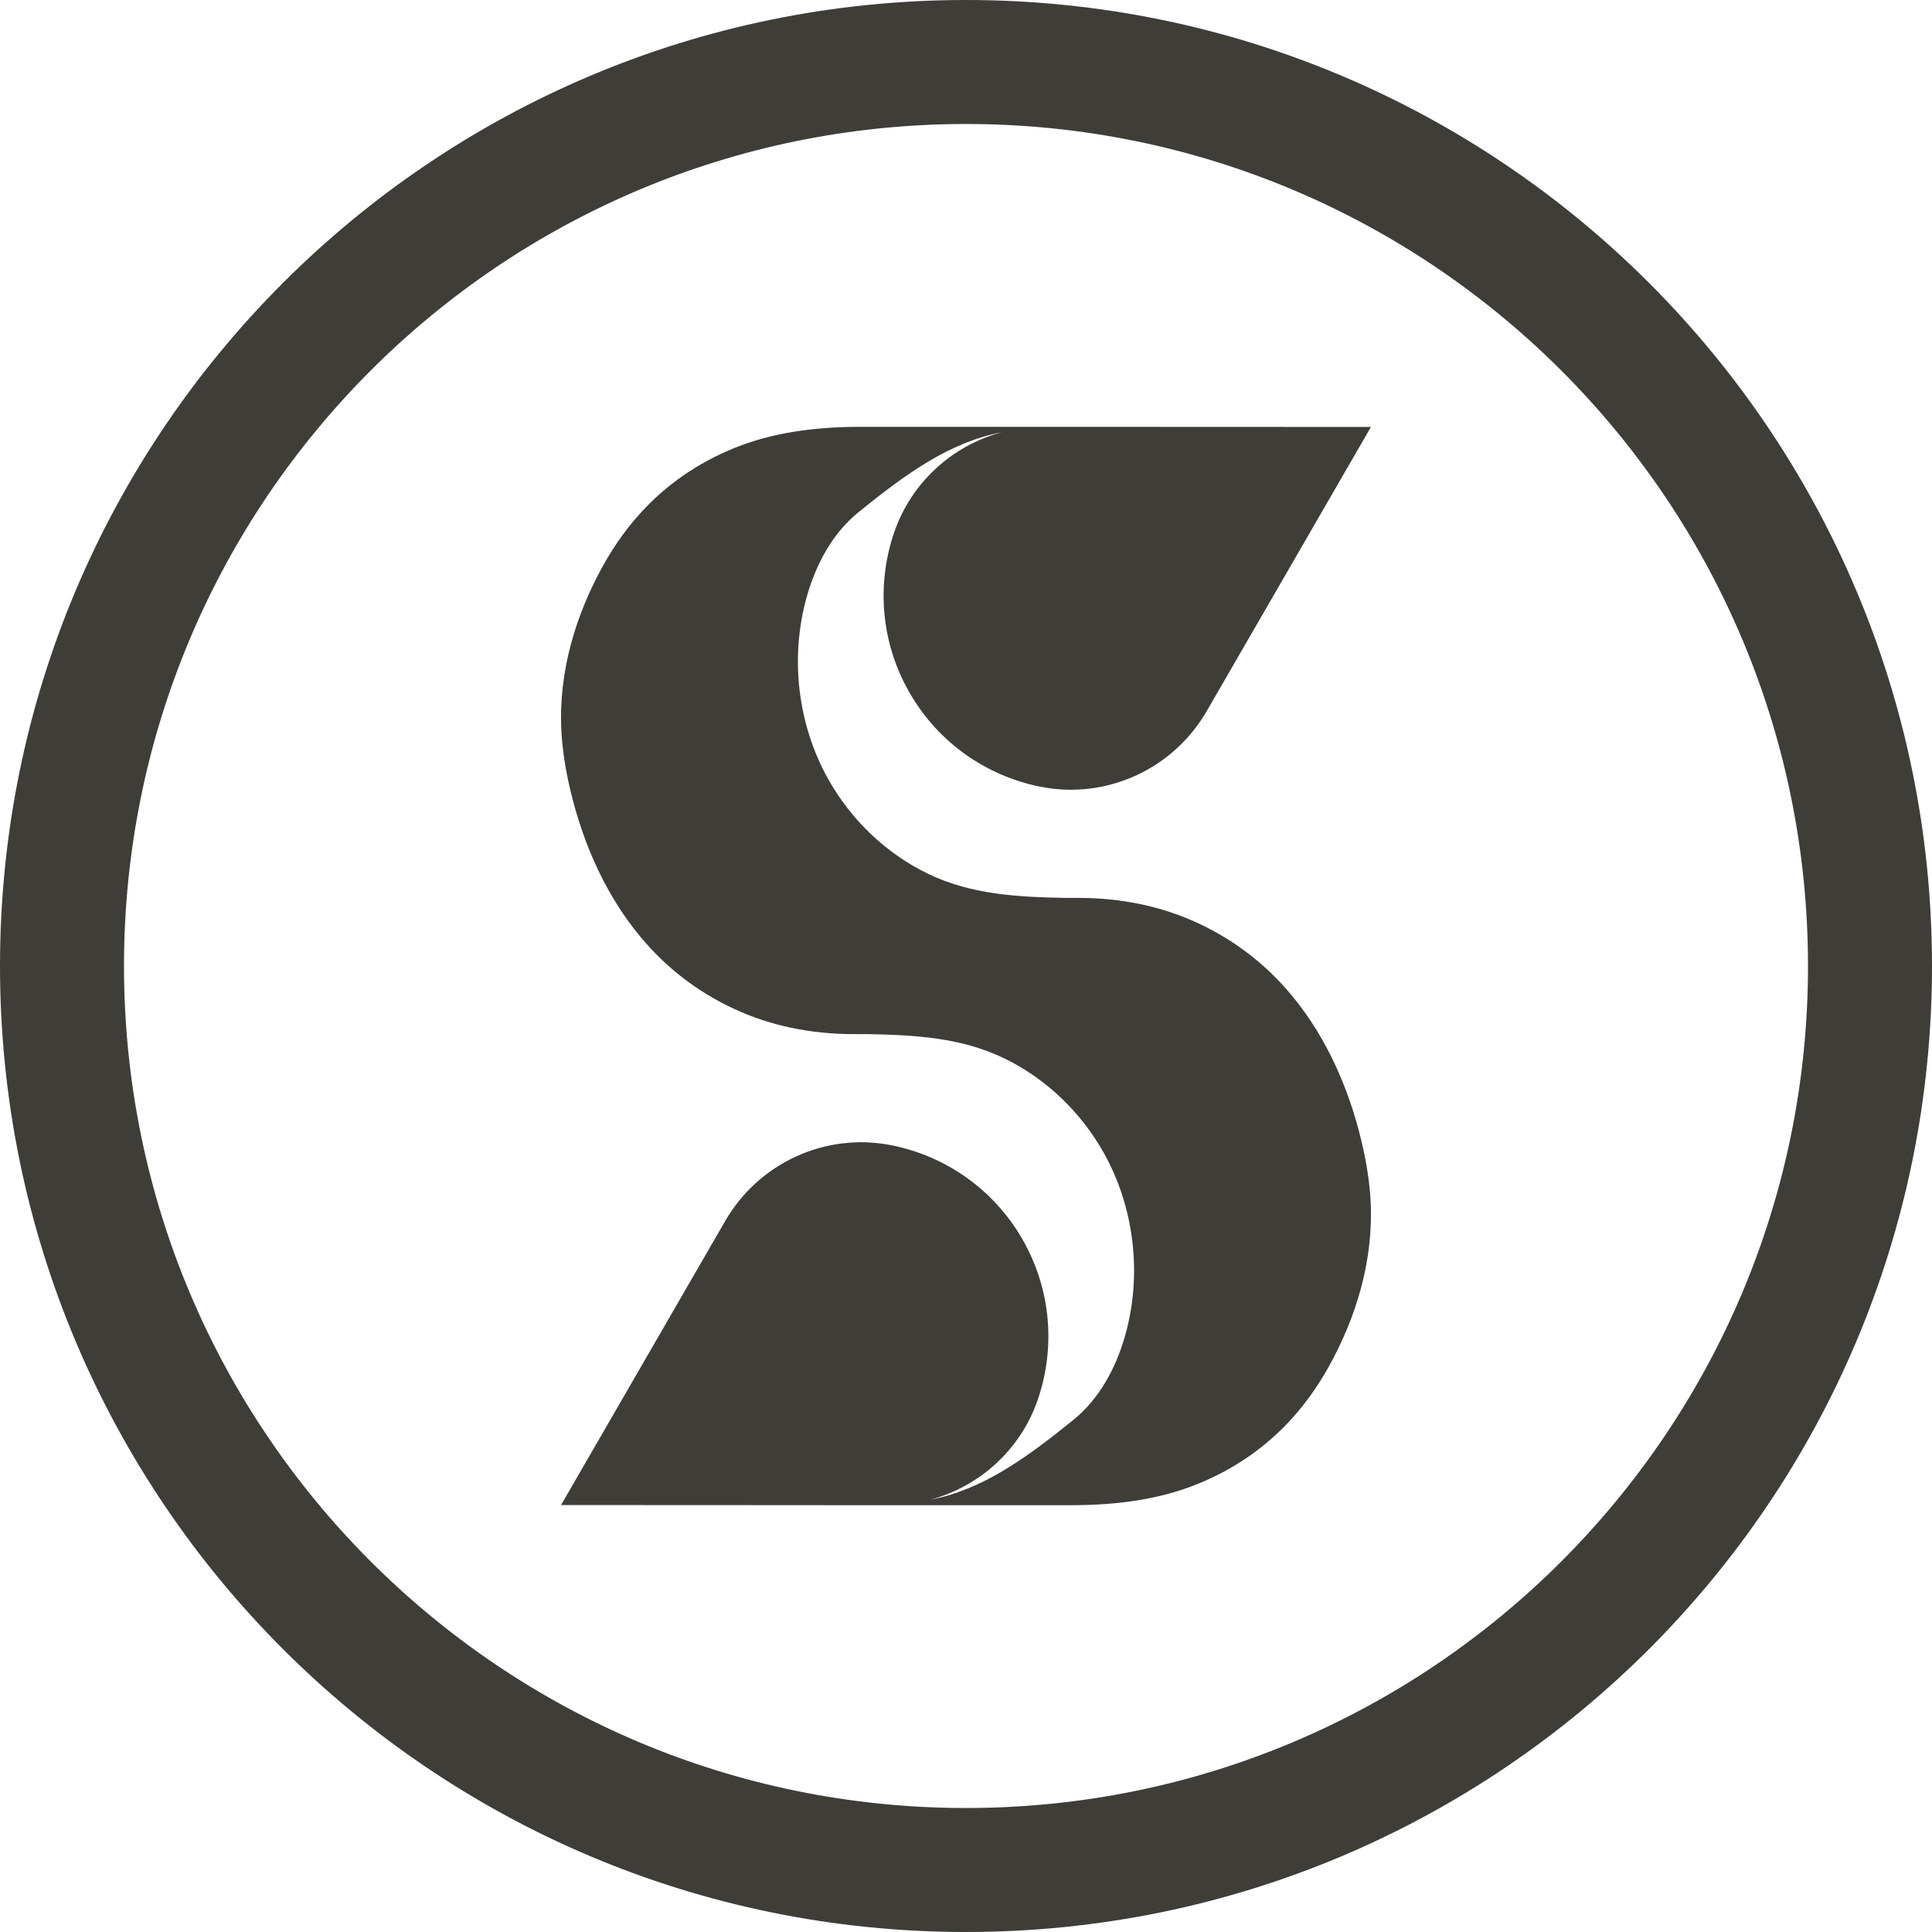
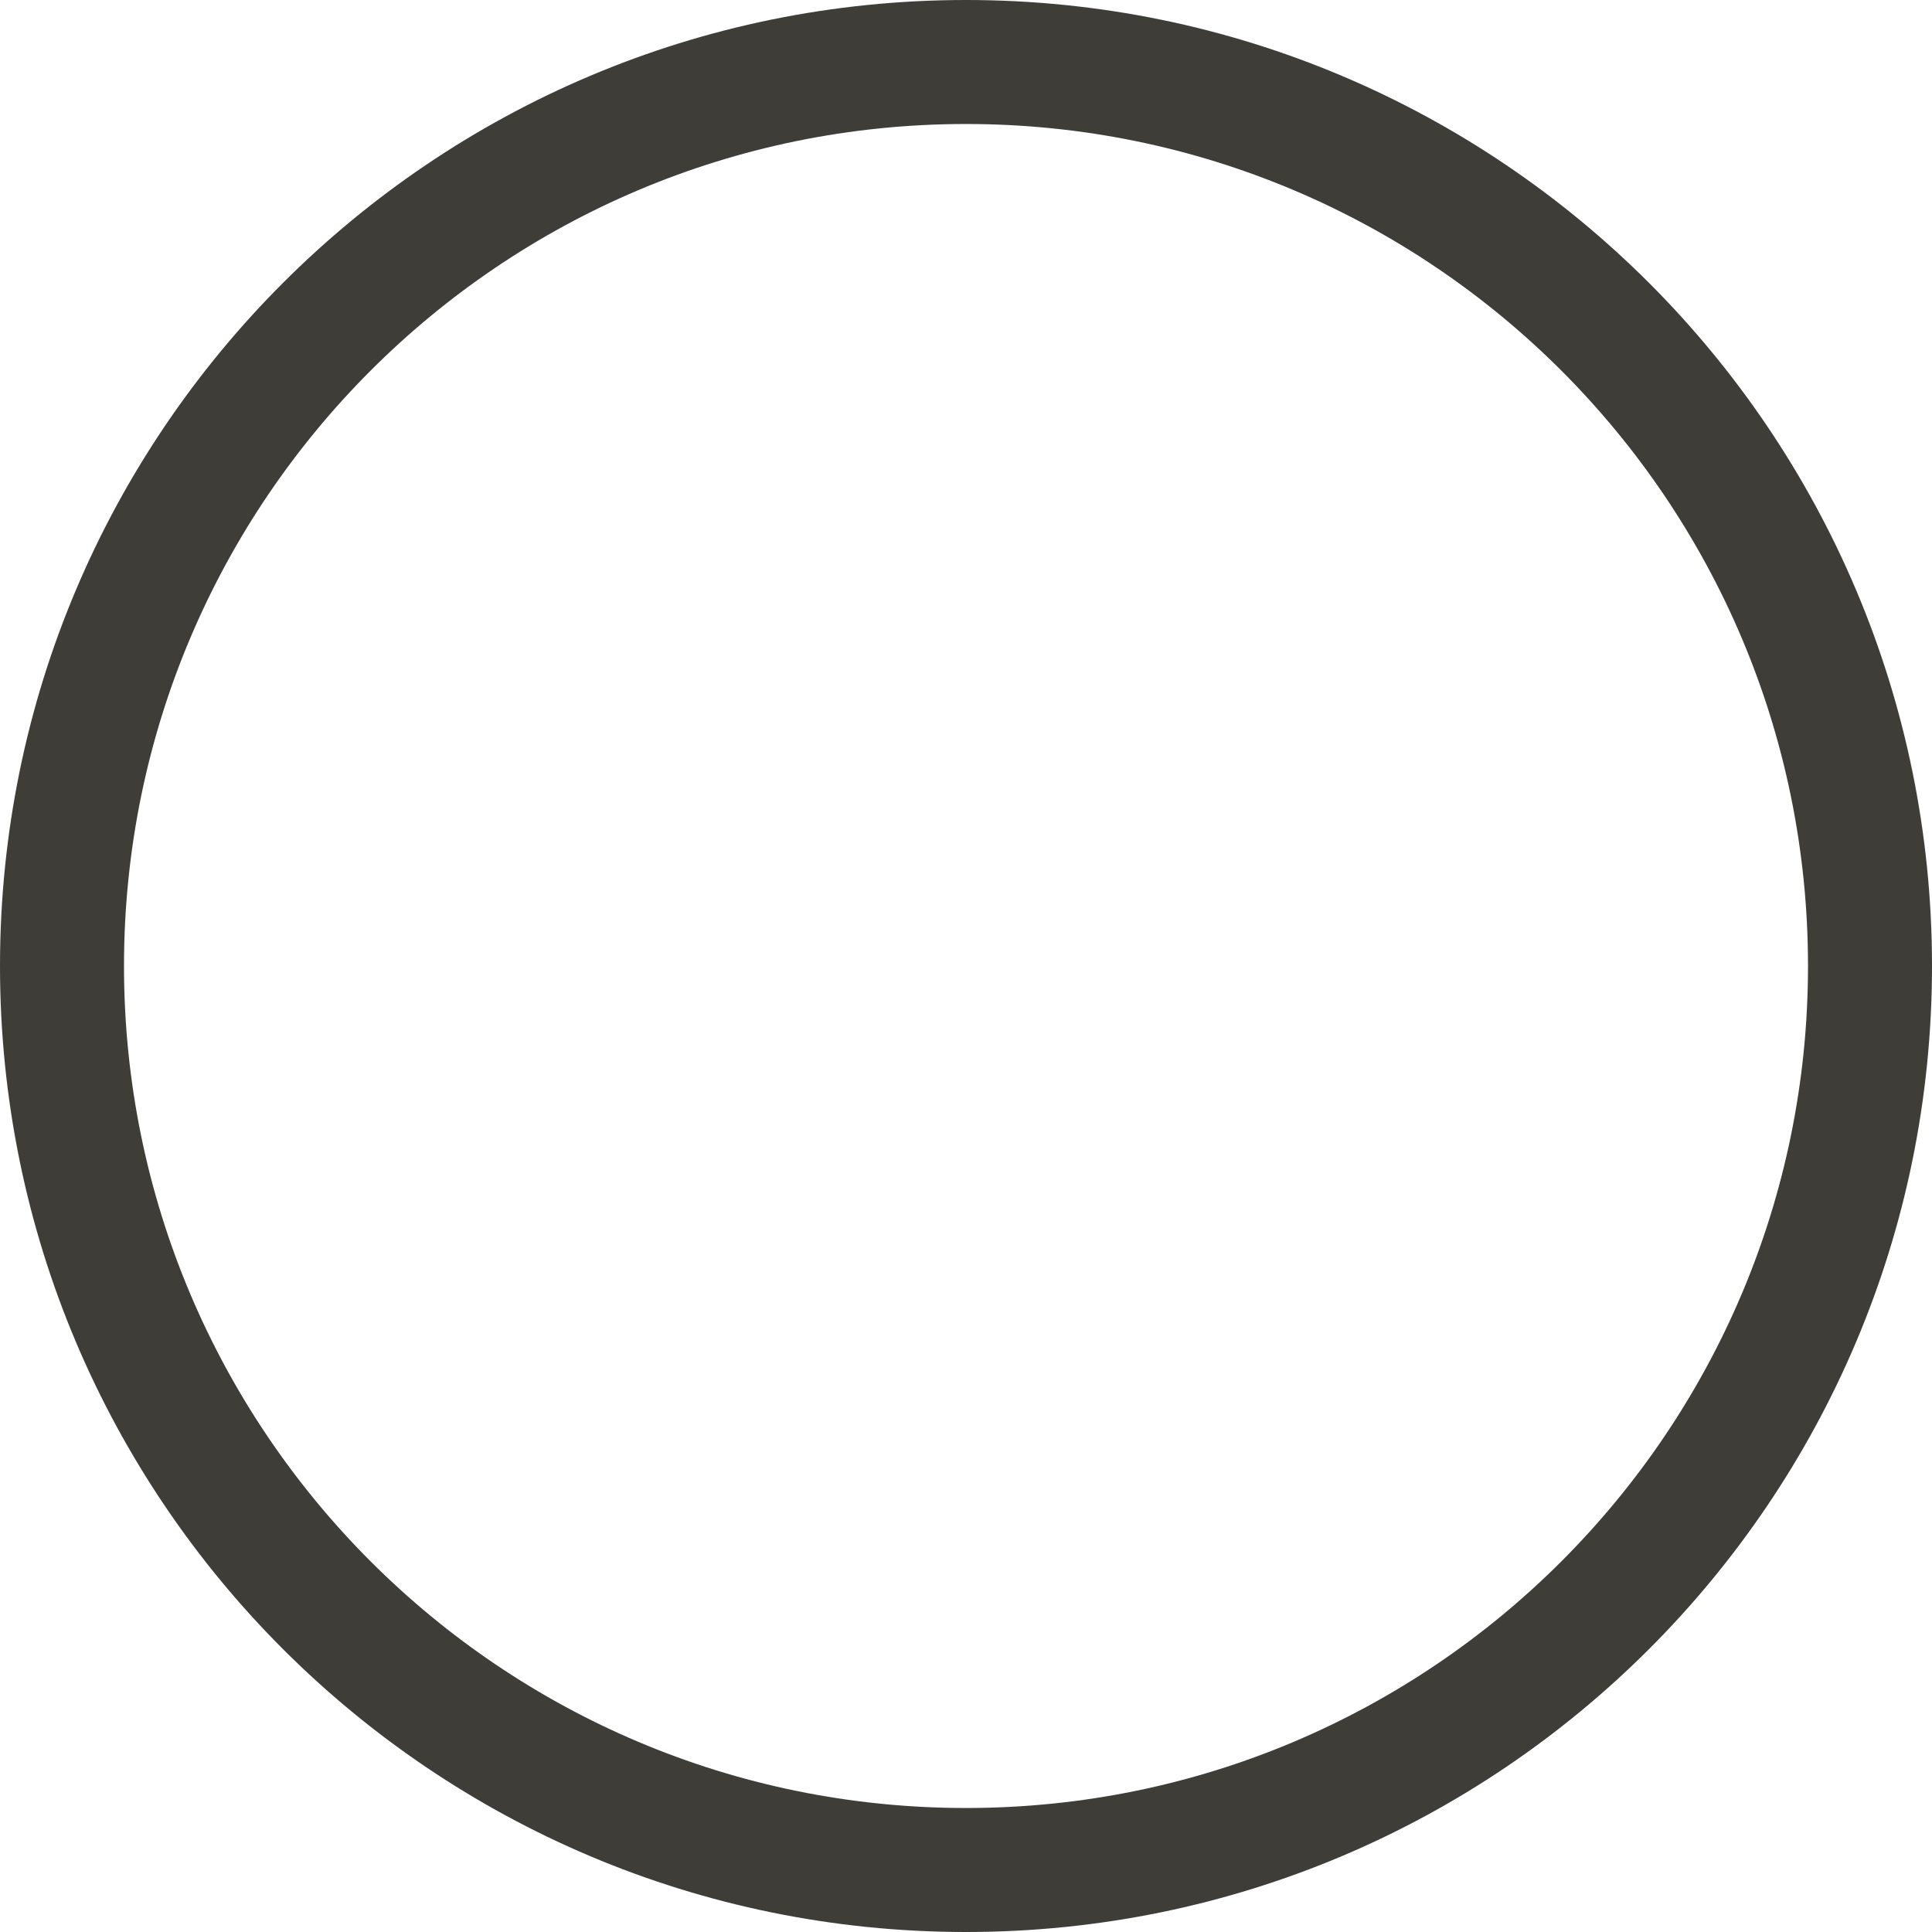
<svg xmlns="http://www.w3.org/2000/svg" id="Layer_1" data-name="Layer 1" viewBox="0 0 1440 1440">
  <defs>
    <style>
      .cls-1 {
        fill: #3e3d38;
      }
    </style>
  </defs>
  <path class="cls-1" d="M720,0C322.36,0,0,322.35,0,720s322.36,720,720,720,720-322.35,720-720S1117.65,0,720,0ZM720,1347.58c-346.6,0-627.58-280.98-627.58-627.58S373.4,92.42,720,92.42s627.58,280.98,627.58,627.58-280.98,627.58-627.58,627.58Z" />
-   <path class="cls-1" d="M1016.6,858.69c-8.95-42.17-26.29-83.76-54.04-117.05-19.15-22.97-42.26-40.78-69.36-53.44-27.09-12.65-57.13-18.98-90.11-18.98h-10.18c-35.06-.68-68.99-2.57-100.66-17.69-31.53-15.06-57.93-40.38-74.99-70.88-22.83-40.8-28.61-90.74-15.98-135.74,6.77-24.1,19.07-47.31,38.51-63.08,35.77-29.01,68.07-52.18,106.93-59.7-37.03,9.93-67.69,37.61-80.4,75.11-12.95,38.2-10.01,81.57,11.72,119.26,21.74,37.69,57.81,61.95,97.36,69.87,49.1,9.84,98.98-13.03,124.04-56.39l49.72-86.02,72.66-125.73-145.22-.06-51.42-.02.32-.02h-184.16c-34.75,0-66,4.49-93.68,15.68-27.68,11.19-51.24,27.53-70.67,49.01-12.26,13.55-22.48,28.89-30.91,45.08-20.02,38.43-31.09,80.98-27.12,124.45.89,9.73,2.4,19.4,4.43,28.96,8.95,42.17,26.29,83.76,54.04,117.05,19.15,22.97,42.26,40.78,69.36,53.44,27.09,12.65,57.13,18.98,90.11,18.98h10.18c35.06.68,68.99,2.57,100.66,17.69,31.53,15.06,57.93,40.38,74.99,70.88,22.83,40.8,28.61,90.74,15.98,135.74-6.77,24.1-19.07,47.31-38.51,63.08-35.77,29.01-68.07,52.18-106.93,59.7,37.03-9.93,67.69-37.61,80.4-75.11,12.95-38.2,10.01-81.57-11.72-119.26-21.74-37.69-57.81-61.95-97.36-69.87-49.1-9.84-98.98,13.03-124.04,56.39l-49.72,86.02-72.66,125.73,145.22.07,51.42.02-.32.02h184.16c34.75,0,66-4.49,93.68-15.68,27.68-11.19,51.24-27.53,70.67-49.01,12.26-13.55,22.48-28.89,30.91-45.08,20.02-38.43,31.09-80.98,27.12-124.45-.89-9.73-2.4-19.4-4.43-28.96Z" />
</svg>